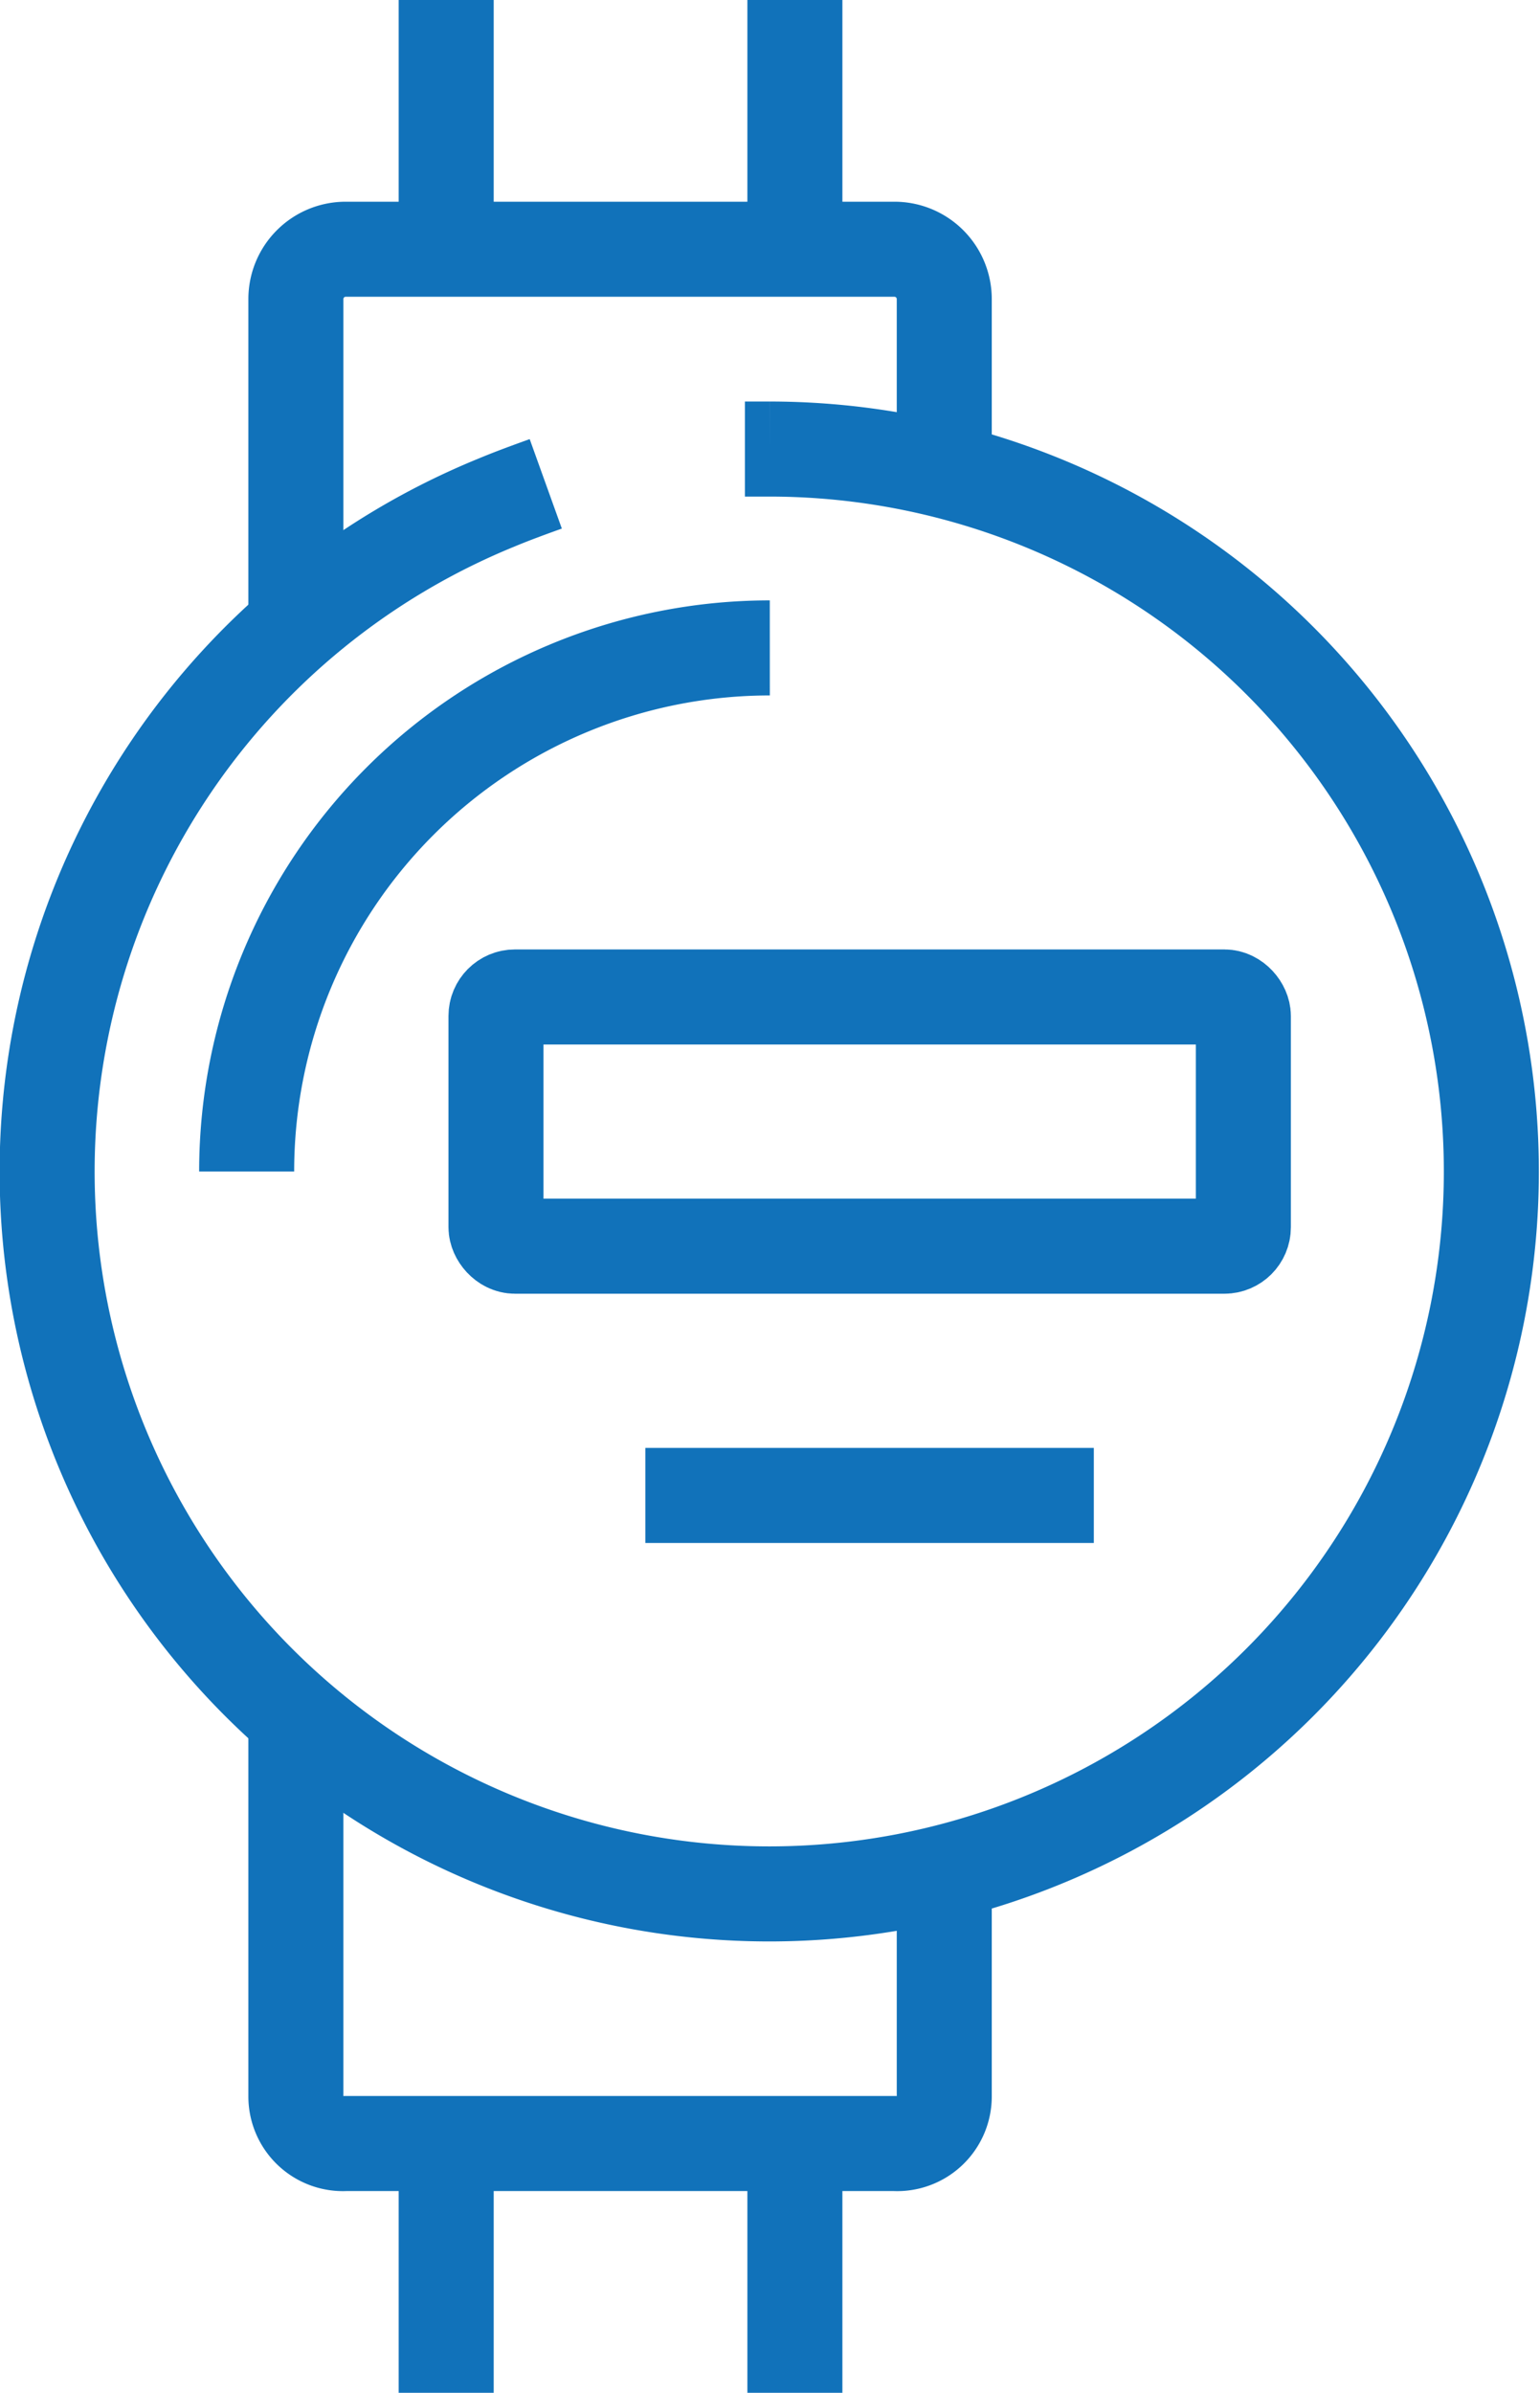
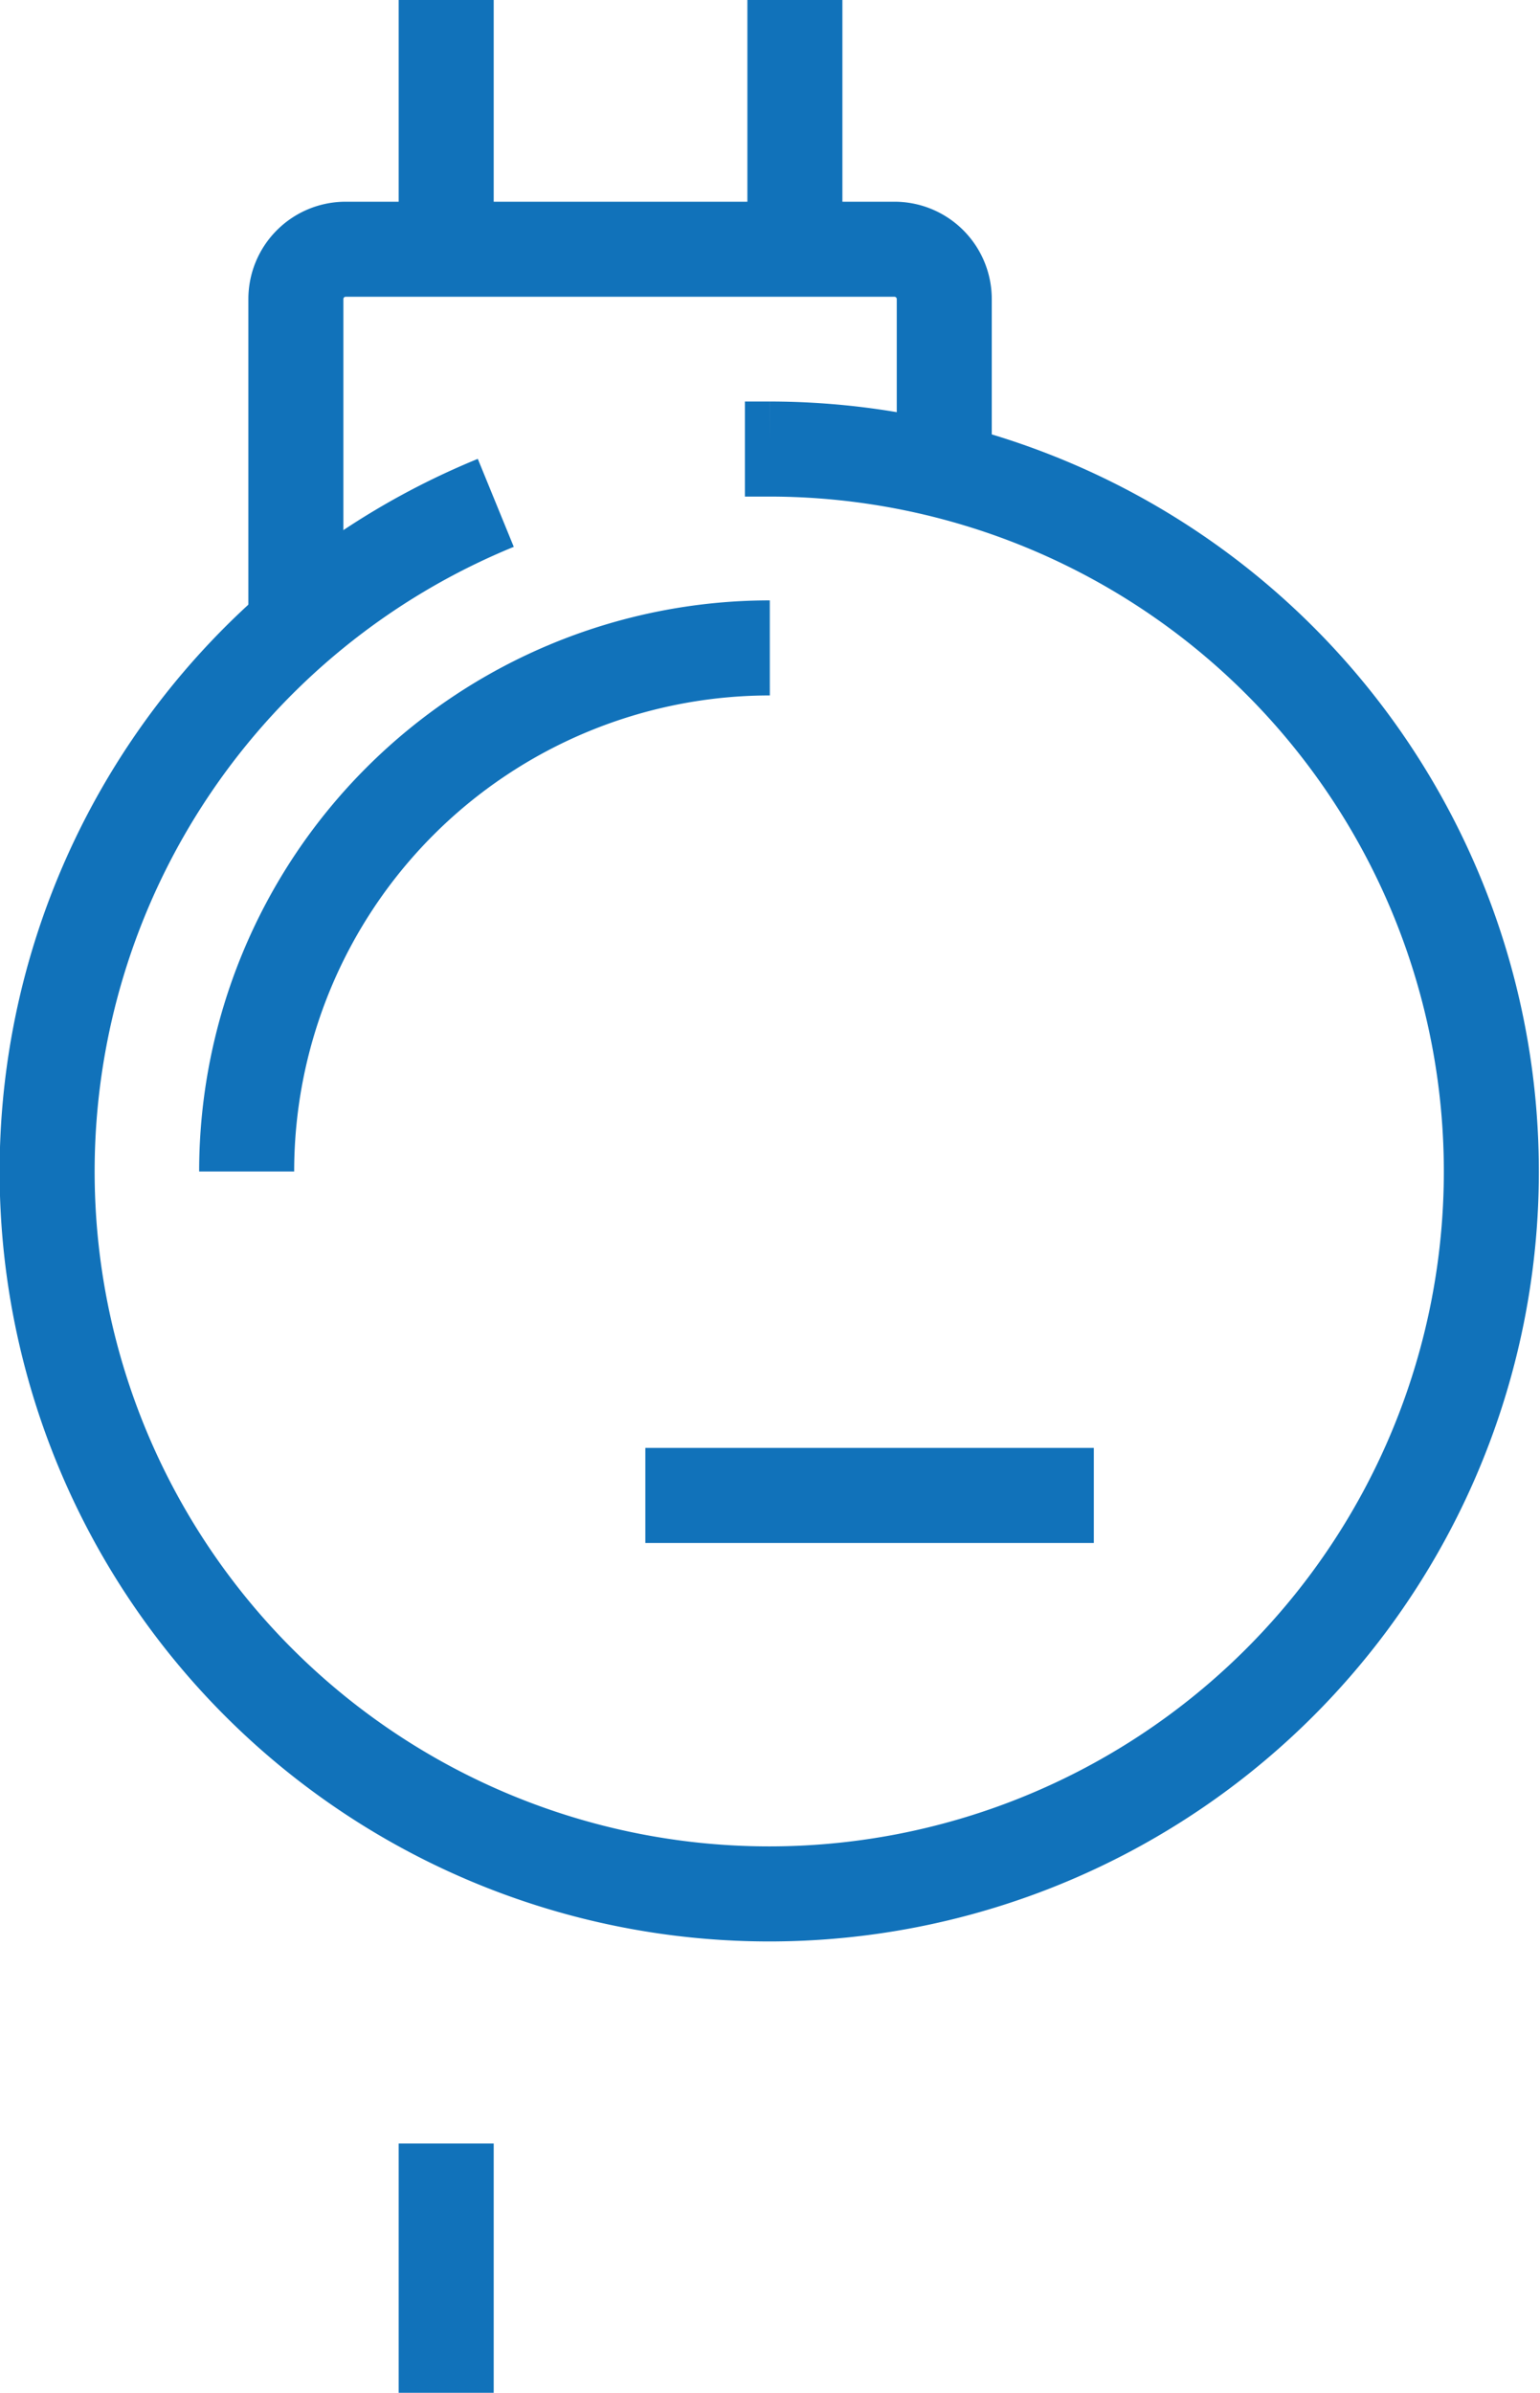
<svg xmlns="http://www.w3.org/2000/svg" id="Layer_1" data-name="Layer 1" viewBox="0 0 81.04 125.86">
  <defs>
    <style>.cls-1{fill:none;stroke:#1172ba;stroke-miterlimit:10;stroke-width:5px;}</style>
  </defs>
-   <rect class="cls-1" x="26.1" y="52.44" width="39.33" height="13.11" rx="1" />
  <line class="cls-1" x1="33.96" y1="78.66" x2="57.56" y2="78.66" />
-   <path class="cls-1" d="M296,448.16v21.15a2.48,2.48,0,0,0,2.62,2.45H327.5a2.48,2.48,0,0,0,2.62-2.45V458.65" transform="translate(-280.43 -359.01)" />
  <line class="cls-1" x1="23.48" y1="112.75" x2="23.48" y2="125.86" />
-   <line class="cls-1" x1="41.83" y1="112.75" x2="41.83" y2="125.86" />
  <path class="cls-1" d="M296,393.09V374.74a2.62,2.62,0,0,1,2.62-2.62H327.5a2.62,2.62,0,0,1,2.62,2.62v10.49" transform="translate(-280.43 -359.01)" />
  <line class="cls-1" x1="23.48" y1="13.11" x2="23.48" />
  <line class="cls-1" x1="41.83" y1="13.11" x2="41.83" />
-   <path class="cls-1" d="M319.63,382.63c.44,0,.88,0,1.31,0a38,38,0,1,1-14.42,2.83c.86-.36,1.74-.68,2.63-1" transform="translate(-280.43 -359.01)" />
+   <path class="cls-1" d="M319.63,382.63c.44,0,.88,0,1.31,0a38,38,0,1,1-14.42,2.83" transform="translate(-280.43 -359.01)" />
  <path class="cls-1" d="M293.41,420.63a27.54,27.54,0,0,1,27.53-27.54" transform="translate(-280.43 -359.01)" />
</svg>